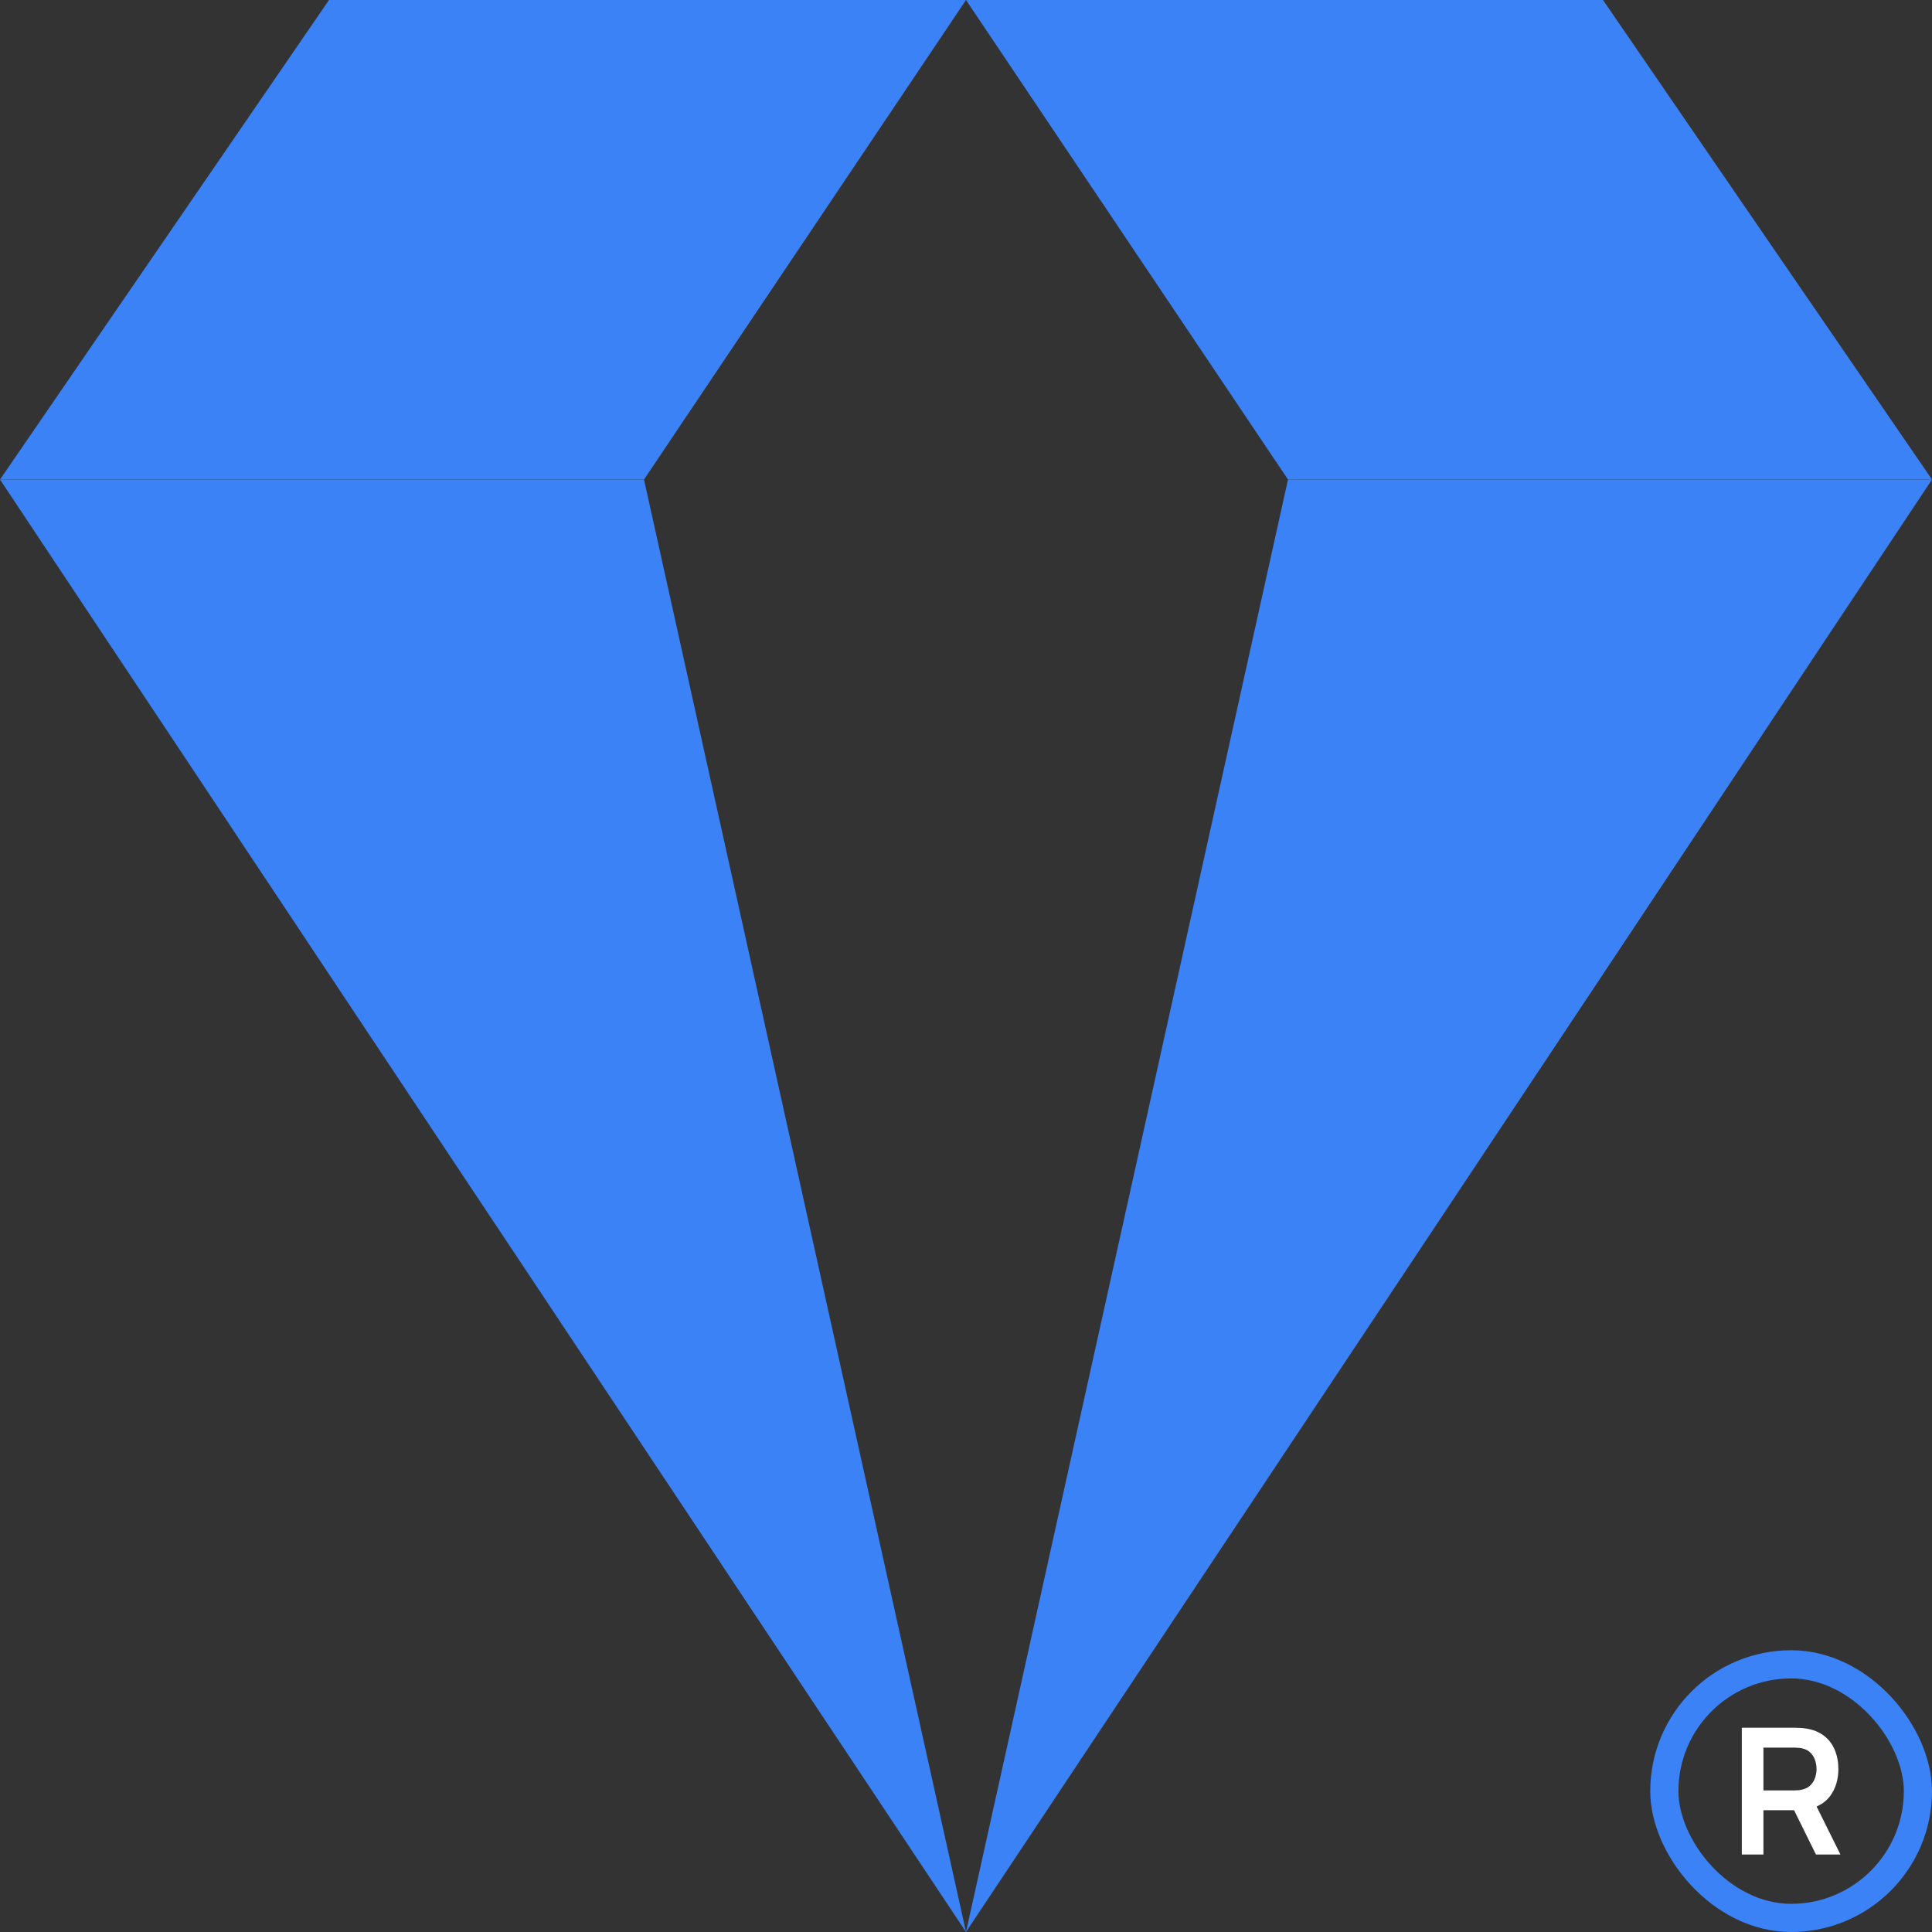
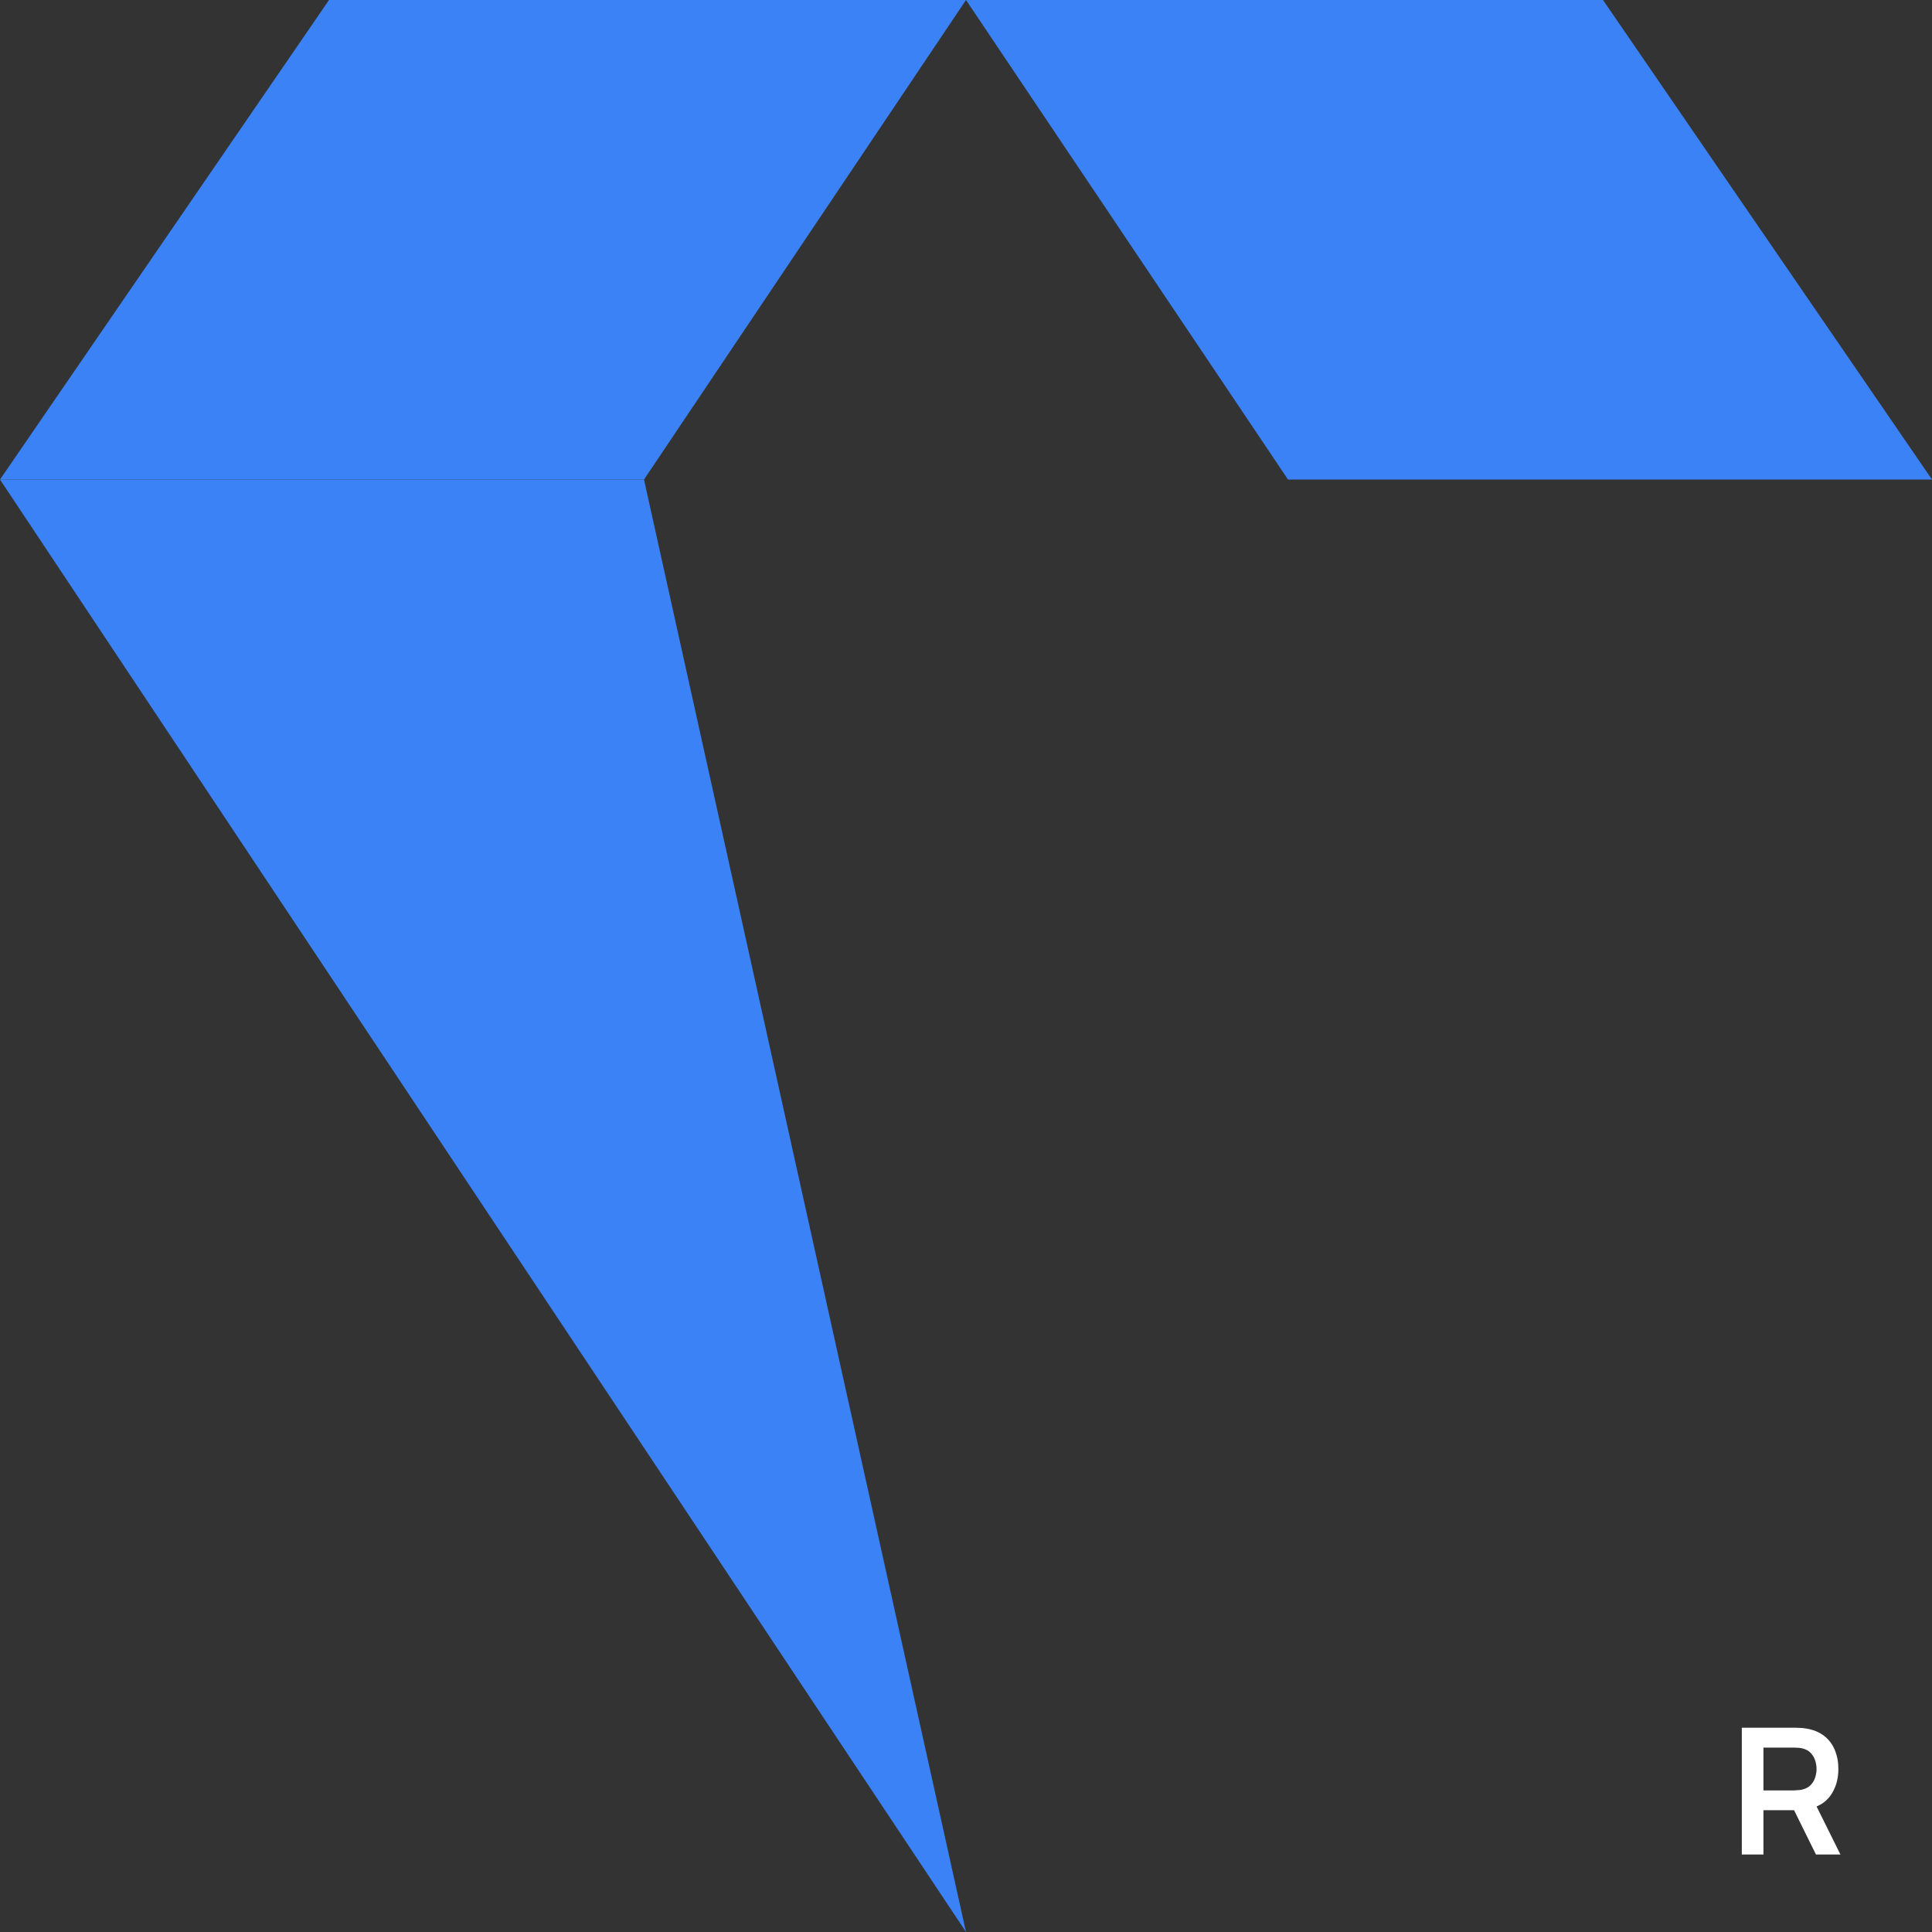
<svg xmlns="http://www.w3.org/2000/svg" width="48" height="48" viewBox="0 0 48 48" fill="none">
  <rect x="0" y="0" width="48" height="48" fill="#333333" stroke="none" />
  <path d="M16 11.914H0L24 48L16 11.914Z" fill="#3B82F6" />
-   <path d="M32 11.914H48L24 48L32 11.914Z" fill="#3B82F6" />
  <path d="M8.174 0L0 11.914H16L24 0H8.174Z" fill="#3B82F6" />
  <path d="M39.826 0L48 11.914H32L24 0H39.826Z" fill="#3B82F6" />
-   <rect x="41.35" y="41.35" width="6.3" height="6.3" rx="3.15" stroke="#3B82F6" stroke-width="0.7" />
-   <path d="M43.275 46.075V42.925H44.6C44.631 42.925 44.671 42.926 44.72 42.929C44.769 42.931 44.815 42.935 44.856 42.942C45.042 42.97 45.195 43.031 45.315 43.124C45.437 43.217 45.527 43.335 45.585 43.478C45.644 43.62 45.674 43.777 45.674 43.951C45.674 44.207 45.608 44.428 45.475 44.614C45.343 44.797 45.141 44.911 44.867 44.955L44.638 44.974H43.812V46.075H43.275ZM45.117 46.075L44.484 44.793L45.03 44.675L45.725 46.075H45.117ZM43.812 44.482H44.578C44.608 44.482 44.641 44.481 44.678 44.478C44.715 44.475 44.749 44.469 44.781 44.46C44.87 44.439 44.939 44.4 44.99 44.344C45.042 44.289 45.078 44.226 45.099 44.156C45.121 44.086 45.132 44.018 45.132 43.951C45.132 43.884 45.121 43.815 45.099 43.745C45.078 43.674 45.042 43.61 44.99 43.555C44.939 43.499 44.87 43.461 44.781 43.439C44.749 43.43 44.715 43.425 44.678 43.424C44.641 43.421 44.608 43.419 44.578 43.419H43.812V44.482Z" fill="white" />
+   <path d="M43.275 46.075V42.925H44.6C44.631 42.925 44.671 42.926 44.72 42.929C44.769 42.931 44.815 42.935 44.856 42.942C45.042 42.97 45.195 43.031 45.315 43.124C45.437 43.217 45.527 43.335 45.585 43.478C45.644 43.62 45.674 43.777 45.674 43.951C45.674 44.207 45.608 44.428 45.475 44.614C45.343 44.797 45.141 44.911 44.867 44.955L44.638 44.974H43.812V46.075H43.275ZM45.117 46.075L44.484 44.793L45.03 44.675L45.725 46.075H45.117ZM43.812 44.482H44.578C44.715 44.475 44.749 44.469 44.781 44.46C44.87 44.439 44.939 44.4 44.99 44.344C45.042 44.289 45.078 44.226 45.099 44.156C45.121 44.086 45.132 44.018 45.132 43.951C45.132 43.884 45.121 43.815 45.099 43.745C45.078 43.674 45.042 43.61 44.99 43.555C44.939 43.499 44.87 43.461 44.781 43.439C44.749 43.43 44.715 43.425 44.678 43.424C44.641 43.421 44.608 43.419 44.578 43.419H43.812V44.482Z" fill="white" />
</svg>